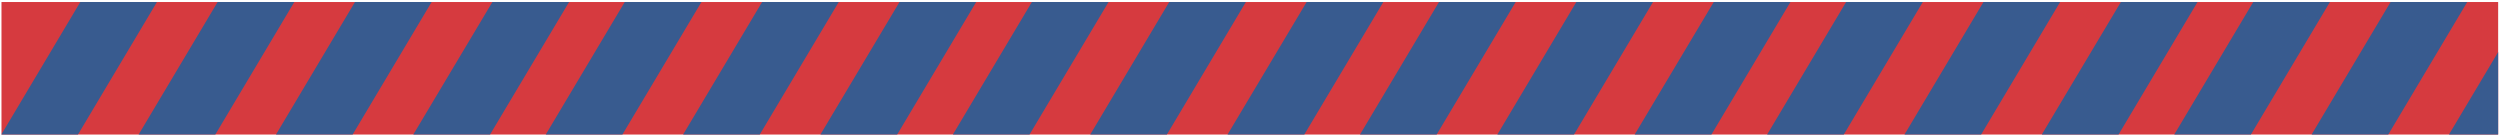
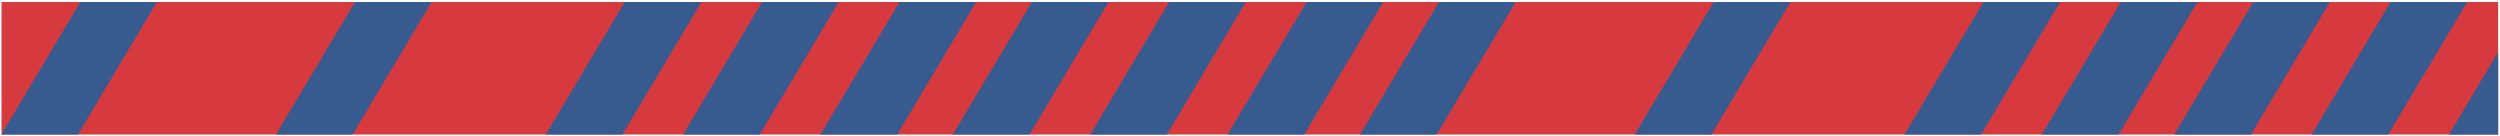
<svg xmlns="http://www.w3.org/2000/svg" width="751" height="41" viewBox="0 0 751 41" fill="none">
  <path d="M750.446 0.607H0.446V40.417H750.446V0.607Z" fill="#D63A3F" />
  <path d="M47.156 0.598L23.426 40.408H0.446V40.338L24.126 0.598H47.156Z" fill="#385B8F" />
-   <path d="M88.416 0.598L64.686 40.408H41.646L65.376 0.598H88.416Z" fill="#385B8F" />
  <path d="M129.666 0.598L105.936 40.408H82.906L106.636 0.598H129.666Z" fill="#385B8F" />
-   <path d="M170.956 0.598L147.216 40.408H124.156L147.916 0.598H170.956Z" fill="#385B8F" />
  <path d="M210.716 0.598L186.976 40.408H163.946L187.676 0.598H210.716Z" fill="#385B8F" />
  <path d="M251.966 0.598L228.236 40.408H205.206L228.936 0.598H251.966Z" fill="#385B8F" />
-   <path d="M293.256 0.598L269.516 40.408H246.456L270.216 0.598H293.256Z" fill="#385B8F" />
+   <path d="M293.256 0.598L269.516 40.408H246.456L270.216 0.598Z" fill="#385B8F" />
  <path d="M333.016 0.598L309.276 40.408H286.246L309.976 0.598H333.016Z" fill="#385B8F" />
  <path d="M374.266 0.598L350.536 40.408H327.506L351.236 0.598H374.266Z" fill="#385B8F" />
  <path d="M415.556 0.598L391.816 40.408H368.756L392.516 0.598H415.556Z" fill="#385B8F" />
  <path d="M455.316 0.598L431.576 40.408H408.546L432.276 0.598H455.316Z" fill="#385B8F" />
-   <path d="M496.566 0.598L472.836 40.408H449.806L473.536 0.598H496.566Z" fill="#385B8F" />
  <path d="M537.856 0.598L514.116 40.408H491.056L514.816 0.598H537.856Z" fill="#385B8F" />
-   <path d="M577.616 0.598L553.876 40.408H530.846L554.576 0.598H577.616Z" fill="#385B8F" />
  <path d="M618.866 0.598L595.136 40.408H572.106L595.836 0.598H618.866Z" fill="#385B8F" />
  <path d="M660.146 0.598L636.416 40.408H613.356L637.116 0.598H660.146Z" fill="#385B8F" />
  <path d="M699.916 0.598L676.176 40.408H653.146L676.876 0.598H699.916Z" fill="#385B8F" />
  <path d="M741.166 0.598L717.436 40.408H694.406L718.136 0.598H741.166Z" fill="#385B8F" />
  <path d="M750.446 15.638V40.418H735.666L750.446 15.638Z" fill="#385B8F" />
</svg>